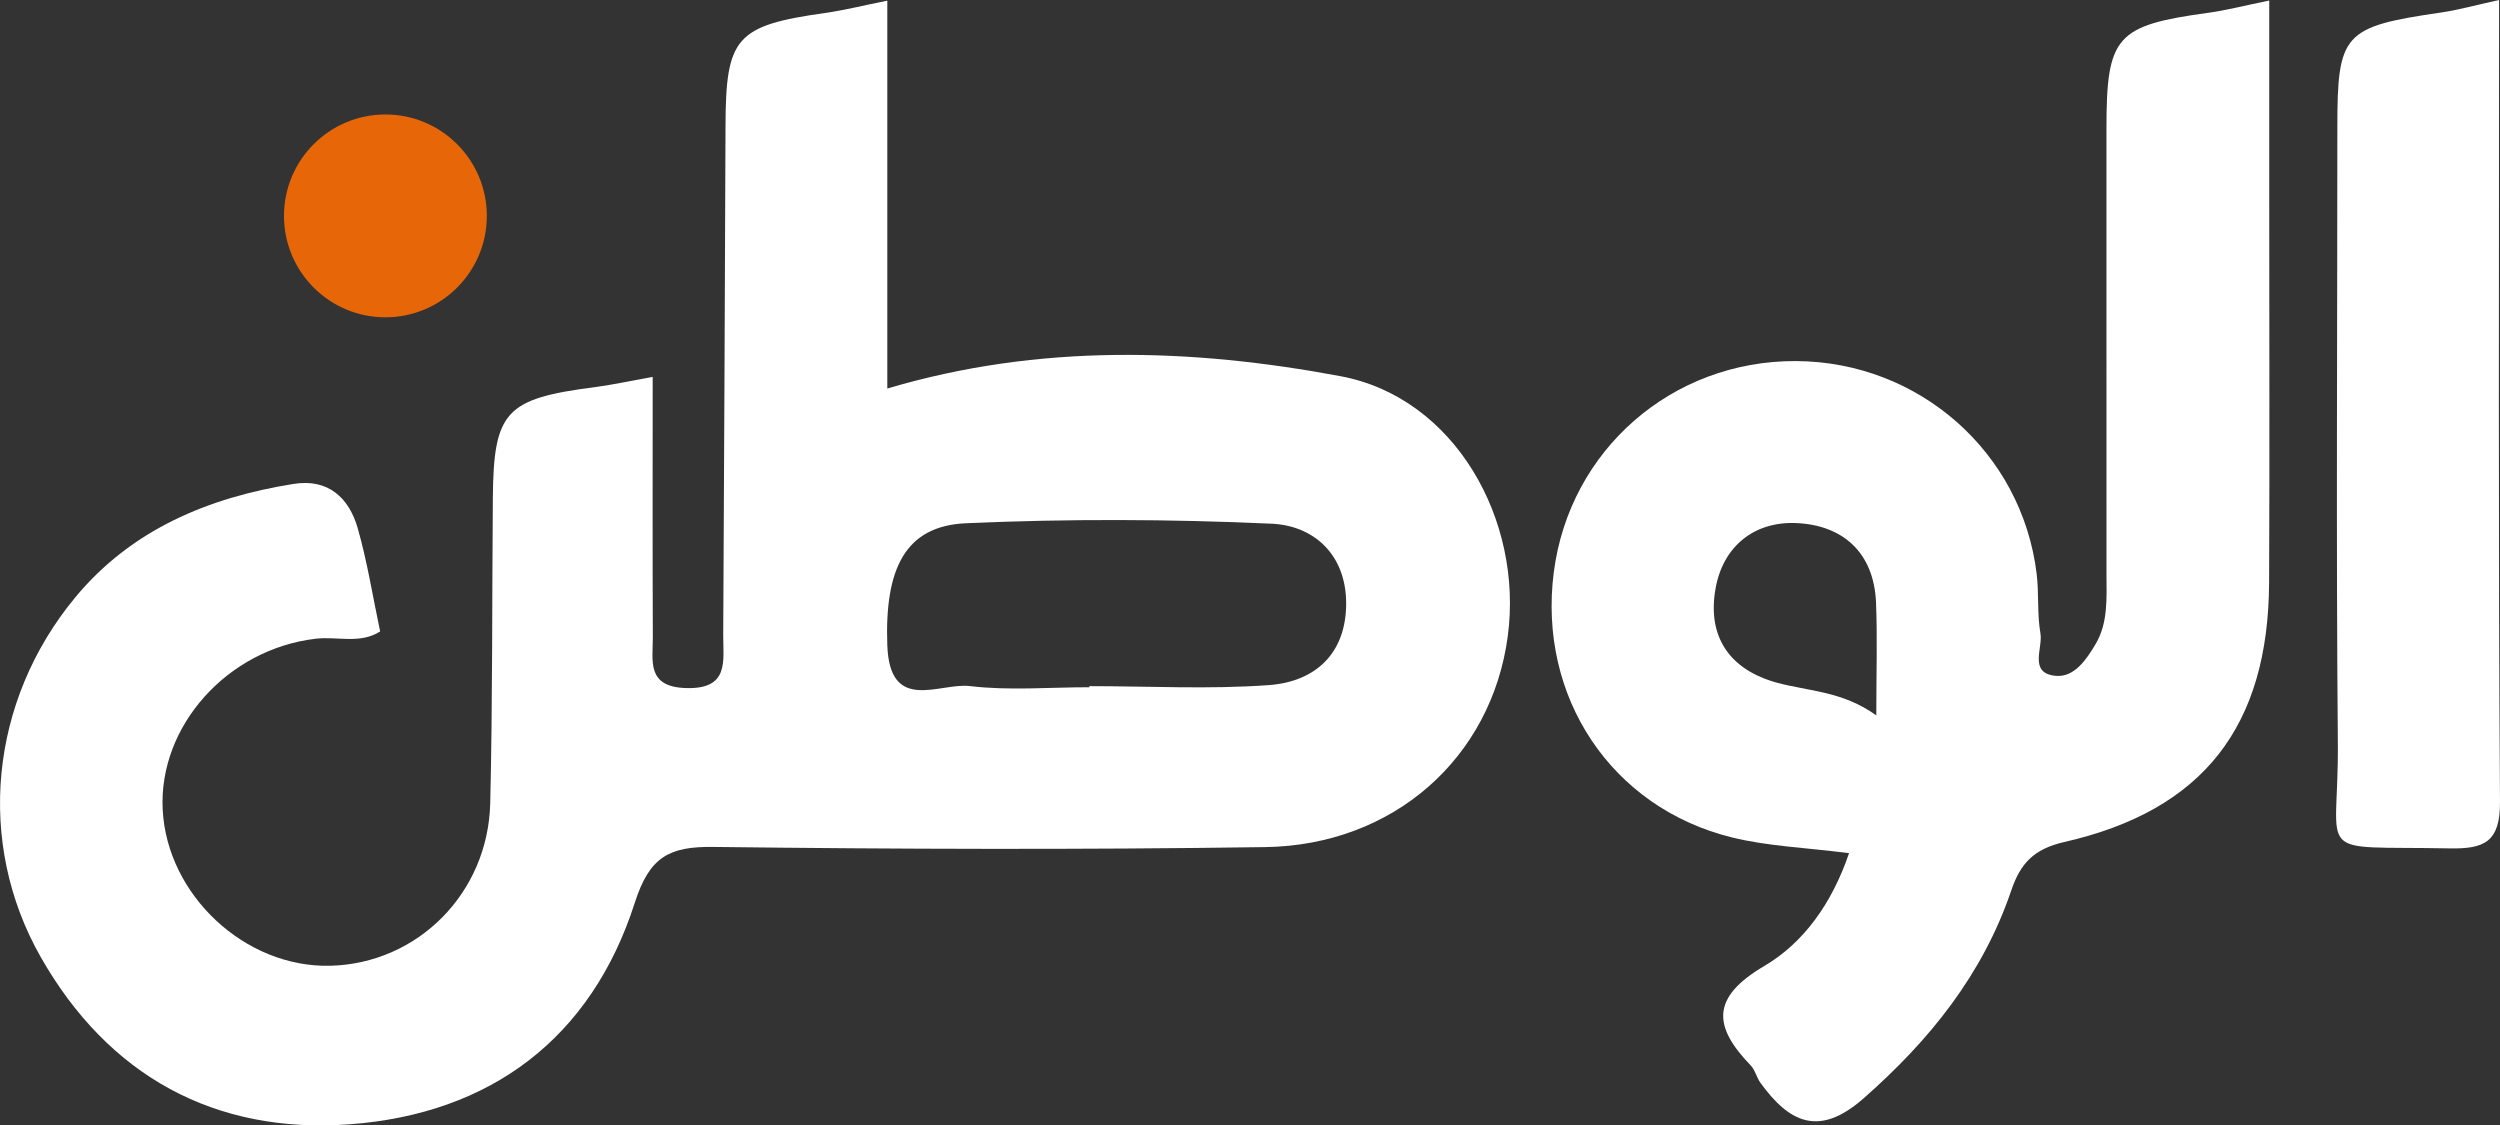
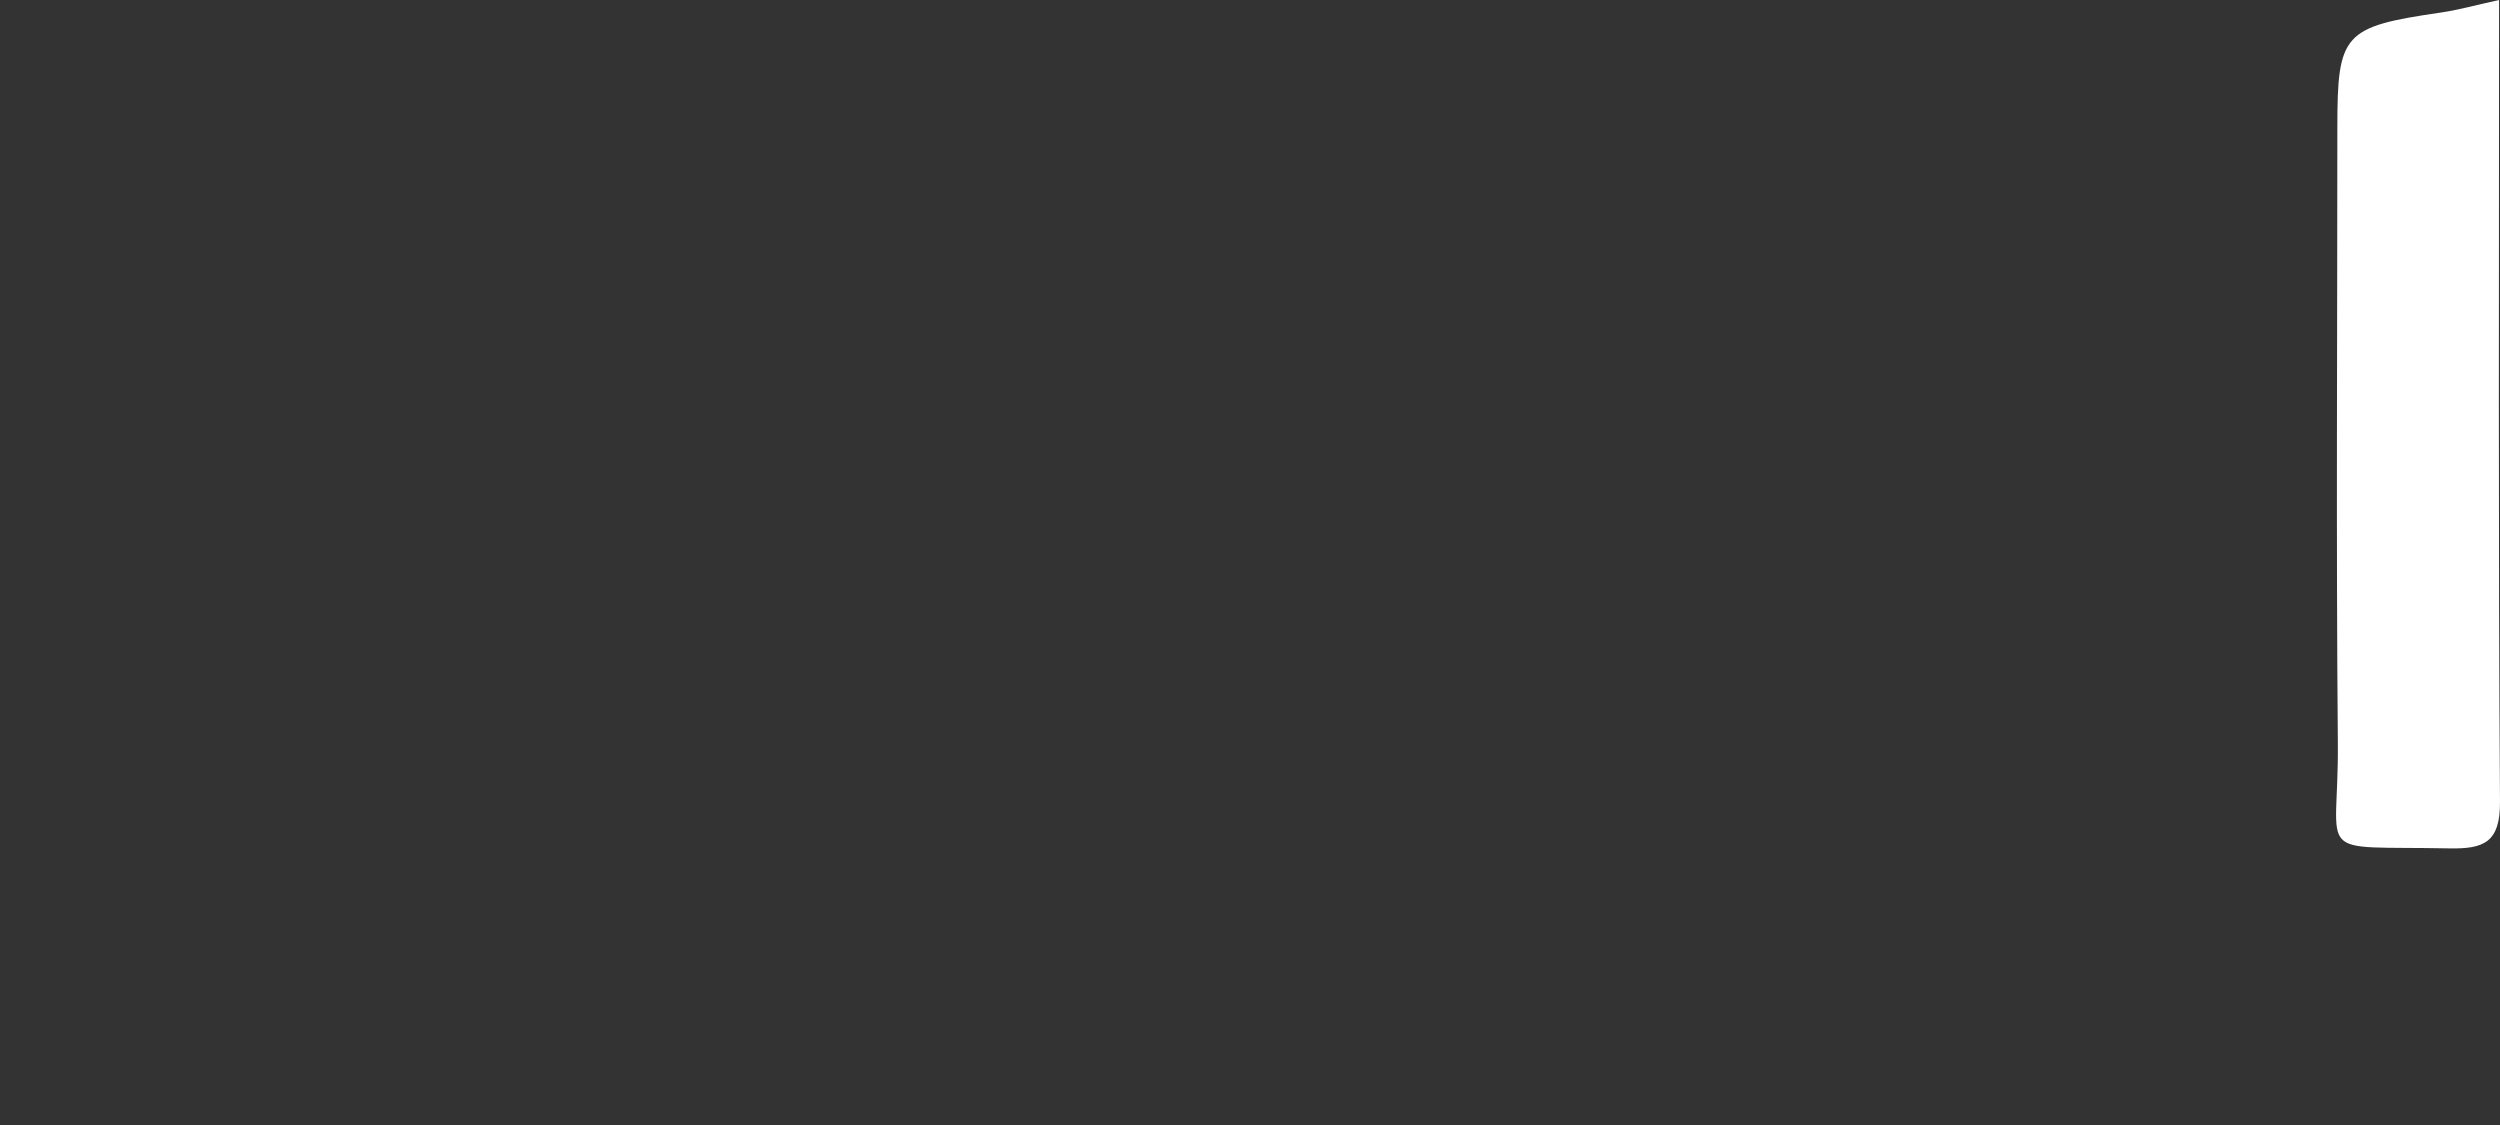
<svg xmlns="http://www.w3.org/2000/svg" id="a" viewBox="0 0 171.839 77.354">
  <rect x="0" y="0" width="171.839" height="77.354" fill="#333333" stroke="none" />
  <defs>
    <style>.c{fill:#fff;}.c,.d{stroke-width:0px;}.d{fill:#e76708;}</style>
  </defs>
  <g id="b">
-     <path class="c" d="M44.862,25.904c0,6.09-.014,11.999.01,17.907.007,1.602-.455,3.399,2.274,3.484,3.01.093,2.556-1.867,2.565-3.649.059-11.673.119-23.347.158-35.02.02-6.069.723-6.868,6.843-7.734,1.333-.189,2.645-.52,4.278-.848v26.662c10.459-3.108,20.932-2.765,31.163-.846,7.839,1.47,12.549,9.87,11.486,17.865-1.107,8.331-7.815,14.374-16.678,14.501-12.644.182-25.293.144-37.938-.012-3.039-.038-4.381.691-5.387,3.829-2.993,9.335-9.933,14.518-19.593,15.236-9.277.689-16.598-3.332-21.238-11.485-4.482-7.873-3.515-17.625,2.362-24.725,3.861-4.666,9.151-6.873,15.02-7.808,2.371-.378,3.805.956,4.402,3.049.659,2.311,1.034,4.702,1.54,7.092-1.384.884-2.943.329-4.411.499-6.065.702-10.825,5.987-10.536,11.744.295,5.881,5.661,10.883,11.518,10.737,5.994-.149,10.85-4.973,10.996-11.183.165-6.977.121-13.959.179-20.938.049-5.984.864-6.858,6.974-7.645,1.173-.151,2.333-.409,4.015-.71ZM74.879,47.236c0-.024,0-.049,0-.073,4.111,0,8.238.225,12.328-.071,3.251-.235,5.353-2.225,5.321-5.687-.03-3.273-2.197-5.277-5.131-5.409-6.99-.316-14.013-.342-21.003-.031-4.171.186-5.592,3.119-5.405,8.385.167,4.717,3.592,2.558,5.676,2.808,2.702.323,5.473.079,8.214.079Z" />
-     <path class="c" d="M127.097,58.643c-2.96-.381-5.57-.471-8.051-1.082-8.305-2.046-13.347-9.676-12.245-18.233,1.082-8.403,8.127-14.545,16.641-14.509,8.46.036,15.541,6.279,16.55,14.634.163,1.351.025,2.746.258,4.08.179,1.023-.834,2.74,1.048,2.921,1.282.123,2.115-1.128,2.733-2.163.894-1.495.759-3.216.759-4.885.001-10.169,0-20.338-.002-30.507-.002-6.436.635-7.149,7.038-8.025,1.181-.162,2.343-.467,4.151-.836,0,4.809,0,9.42,0,14.03,0,8.651.031,17.303-.009,25.954-.045,9.884-4.505,15.673-14.076,17.854-2.132.486-3.025,1.499-3.649,3.336-1.956,5.759-5.604,10.291-10.155,14.289-3.057,2.685-5.103,1.667-7.089-1.082-.264-.365-.359-.87-.663-1.185-2.593-2.685-2.735-4.675.93-6.834,2.682-1.579,4.641-4.267,5.83-7.758ZM128.969,49.171c0-2.942.079-5.35-.019-7.751-.141-3.472-2.321-5.348-5.527-5.468-2.811-.106-4.972,1.558-5.5,4.48-.605,3.35.98,5.613,4.229,6.497,2.161.588,4.484.567,6.817,2.243Z" />
    <path class="c" d="M171.775,0c0,18.71-.06,36.911.063,55.112.019,2.804-1.116,3.25-3.504,3.202-9.526-.189-7.571.885-7.641-7.218-.122-14.111-.033-28.223-.034-42.335,0-6.476.413-6.922,7.124-7.9,1.186-.173,2.348-.502,3.993-.861Z" />
-     <circle class="d" cx="26.491" cy="14.839" r="6.971" />
  </g>
</svg>